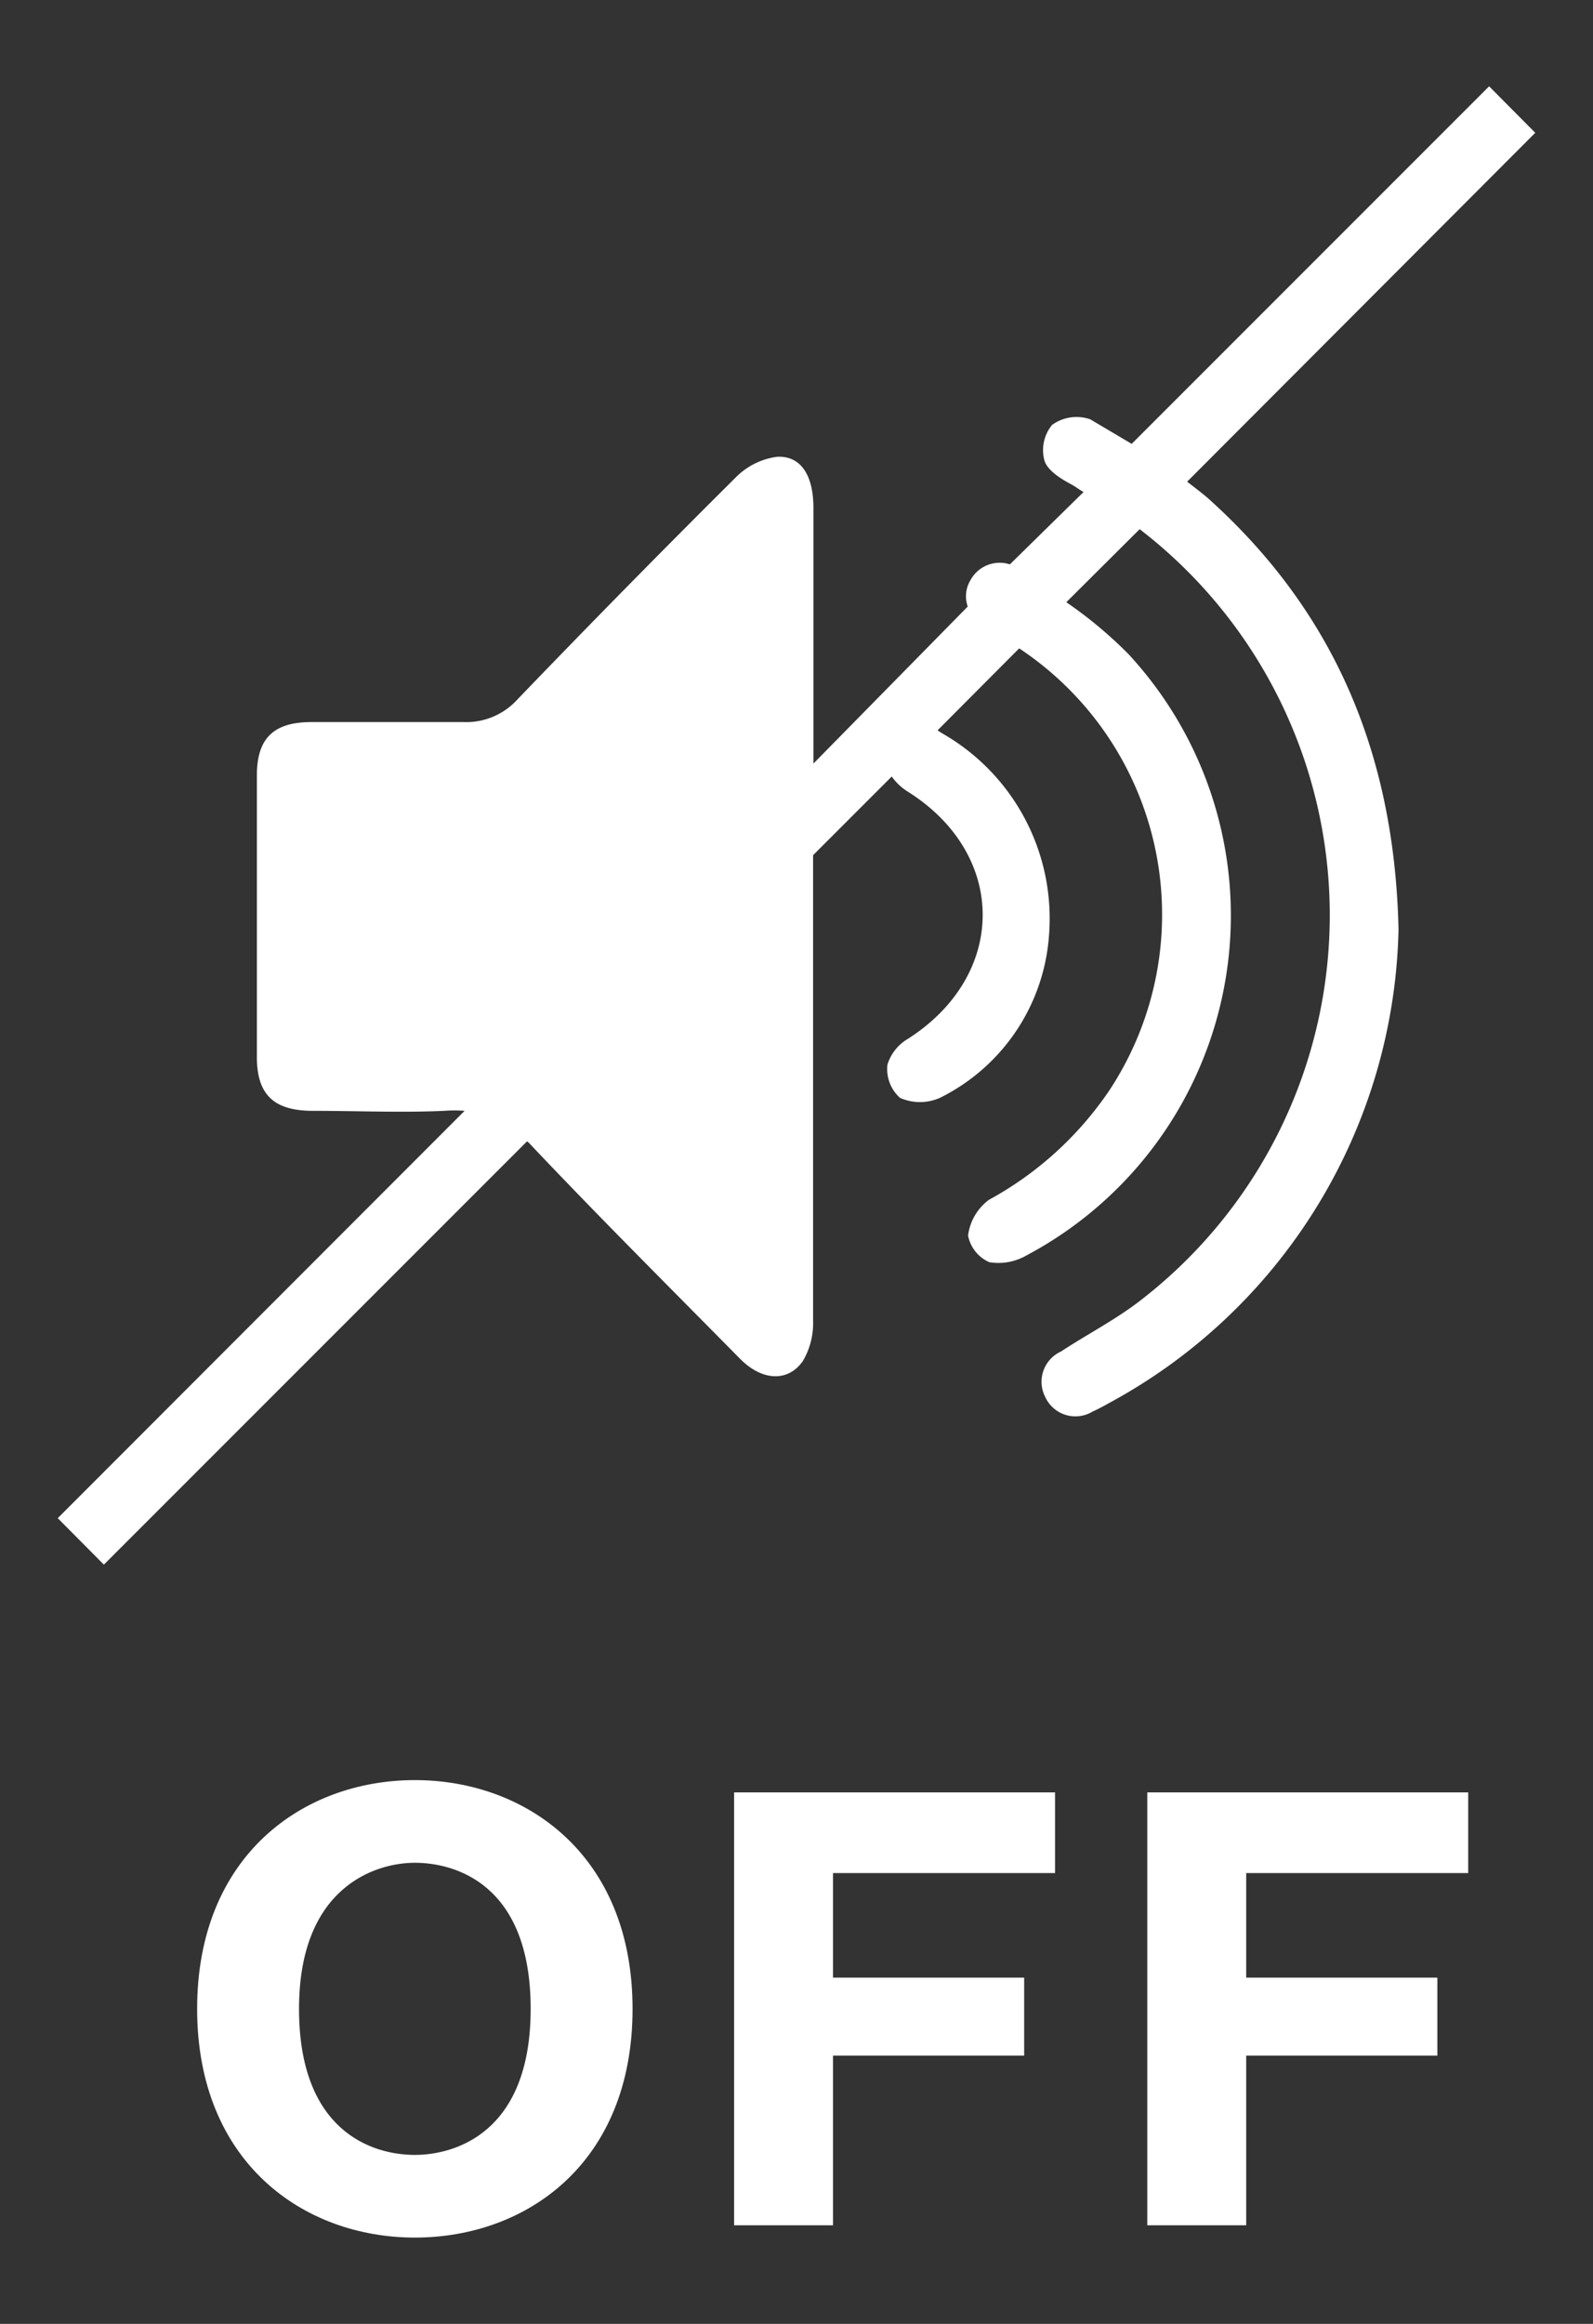
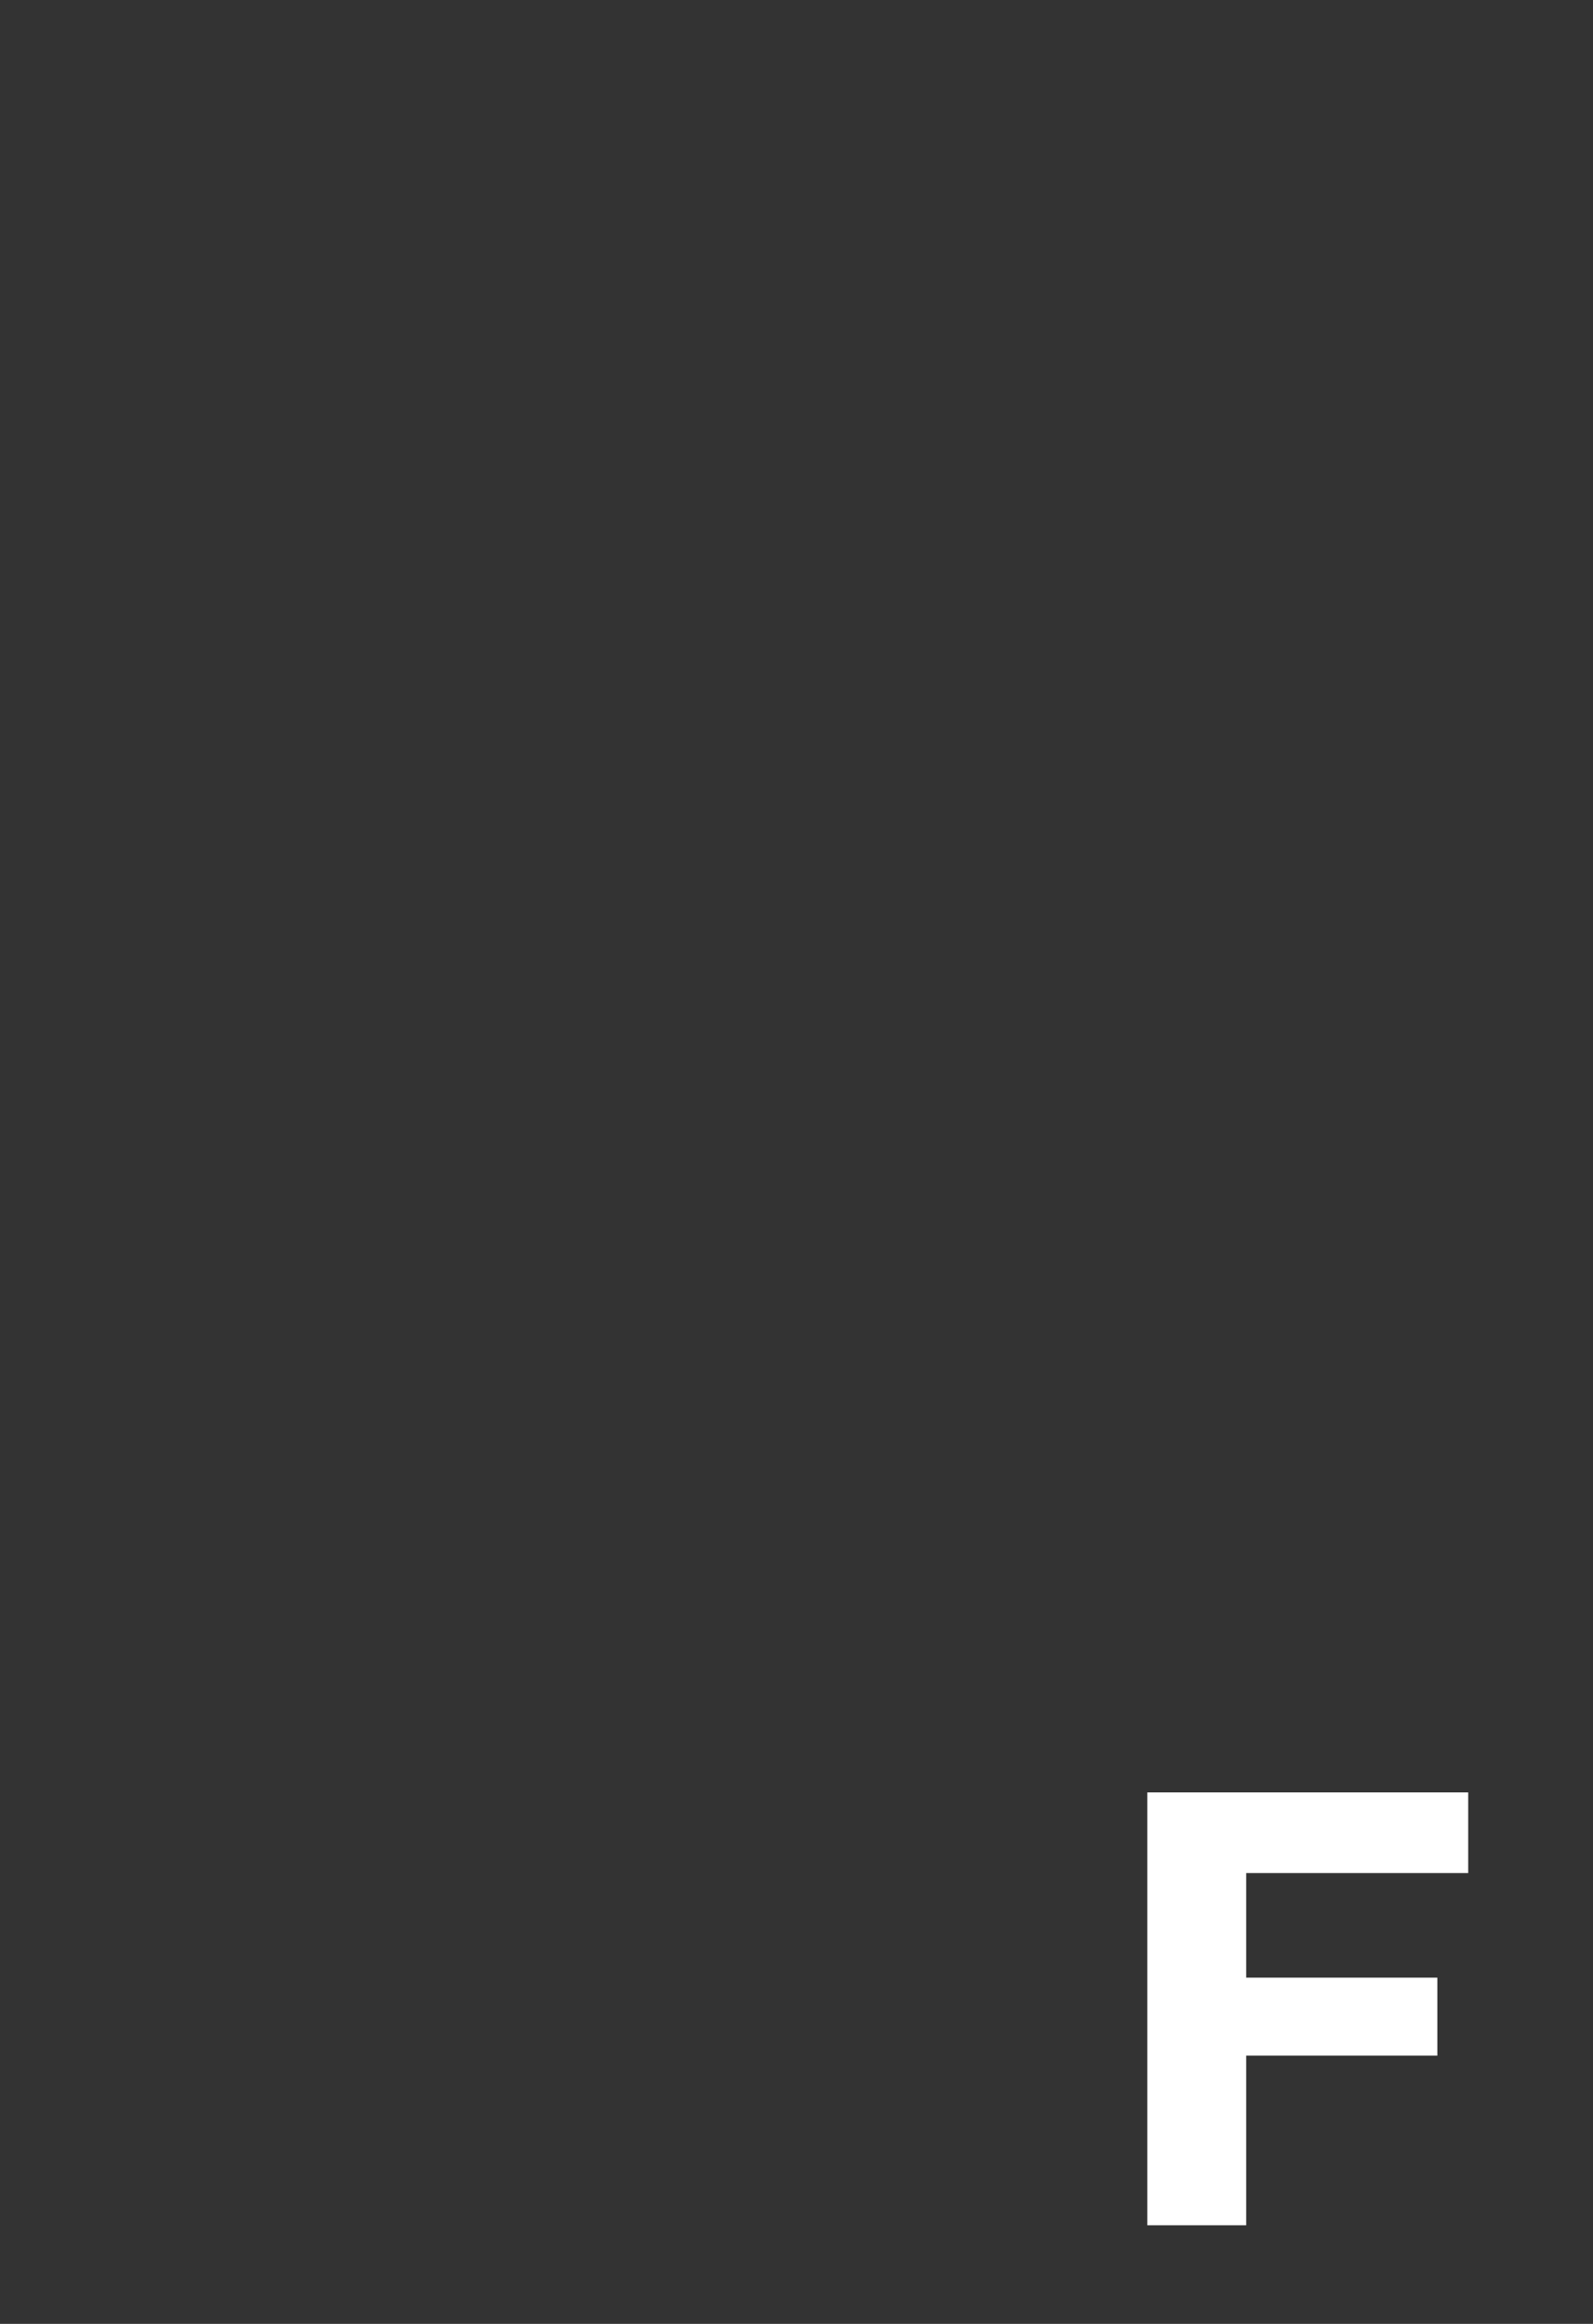
<svg xmlns="http://www.w3.org/2000/svg" viewBox="0 0 48 70">
  <rect x="0" y="0" width="48" height="70" fill="#333333" stroke="none" />
  <defs>
    <style>.a{fill:#fff;}</style>
  </defs>
-   <path class="a" d="M12.5,53.62c-3.36,0-6.56,2.27-6.56,6.89s3.2,6.89,6.56,6.89,6.56-2.24,6.56-6.89S15.83,53.62,12.5,53.62Zm0,11.29c-1.31,0-3.49-.73-3.49-4.4s2.3-4.4,3.49-4.4,3.49.62,3.49,4.4S13.66,64.91,12.5,64.91Z" />
-   <polygon class="a" points="22.12 67.03 25.1 67.03 25.1 61.92 30.86 61.92 30.86 59.57 25.1 59.57 25.1 56.42 31.79 56.42 31.79 53.99 22.12 53.99 22.12 67.03" />
  <polygon class="a" points="34.57 67.03 37.55 67.03 37.55 61.92 43.31 61.92 43.31 59.57 37.55 59.57 37.55 56.42 44.24 56.42 44.24 53.99 34.57 53.99 34.57 67.03" />
-   <path class="a" d="M42.14,28c-.12-5.38-2-9.64-5.75-13-.2-.17-.41-.33-.62-.49L46.26,4,44.87,2.6,34.1,13.37l-1.25-.74a1.26,1.26,0,0,0-1.15.17,1.2,1.2,0,0,0-.23,1.07c.09.3.49.55.81.72.13.07.24.16.37.23L30.43,17a1,1,0,0,0-1.19.48.93.93,0,0,0-.08.79L24.51,23v-7.7c0-1-.39-1.58-1.1-1.54a2.15,2.15,0,0,0-1.23.61q-3.33,3.31-6.59,6.7a2.08,2.08,0,0,1-1.62.68c-1.53,0-3.06,0-4.58,0-1.15,0-1.65.49-1.65,1.61q0,4.24,0,8.48c0,1.12.5,1.61,1.65,1.62,1.35,0,2.7.06,4,0a4,4,0,0,1,.61,0L1.74,45.73l1.39,1.4L15.88,34.38a.43.43,0,0,1,.1.09c2.06,2.18,4.19,4.3,6.3,6.44.66.68,1.45.74,1.91.09a2.25,2.25,0,0,0,.31-1.21c0-4.08,0-8.15,0-12.23v-1.8l2.37-2.37a1.68,1.68,0,0,0,.49.46c3,1.89,3,5.52,0,7.44a1.37,1.37,0,0,0-.62.78,1.16,1.16,0,0,0,.38,1,1.48,1.48,0,0,0,1.2,0,5.93,5.93,0,0,0,3.29-4.92,6.42,6.42,0,0,0-3.22-6.06L28.25,22l2.46-2.47a9.62,9.62,0,0,1,2.72,13.31,10.37,10.37,0,0,1-3.63,3.3,1.58,1.58,0,0,0-.63,1.08,1.11,1.11,0,0,0,.64.8,1.7,1.7,0,0,0,1.13-.21A11.59,11.59,0,0,0,34,19.7a12.89,12.89,0,0,0-1.87-1.56l2.21-2.2a14.66,14.66,0,0,1,0,23.25c-.74.57-1.58,1-2.37,1.52a1,1,0,0,0-.48,1.36,1,1,0,0,0,1.43.45c.18-.08.36-.18.54-.28A16.62,16.62,0,0,0,42.14,28Z" />
</svg>